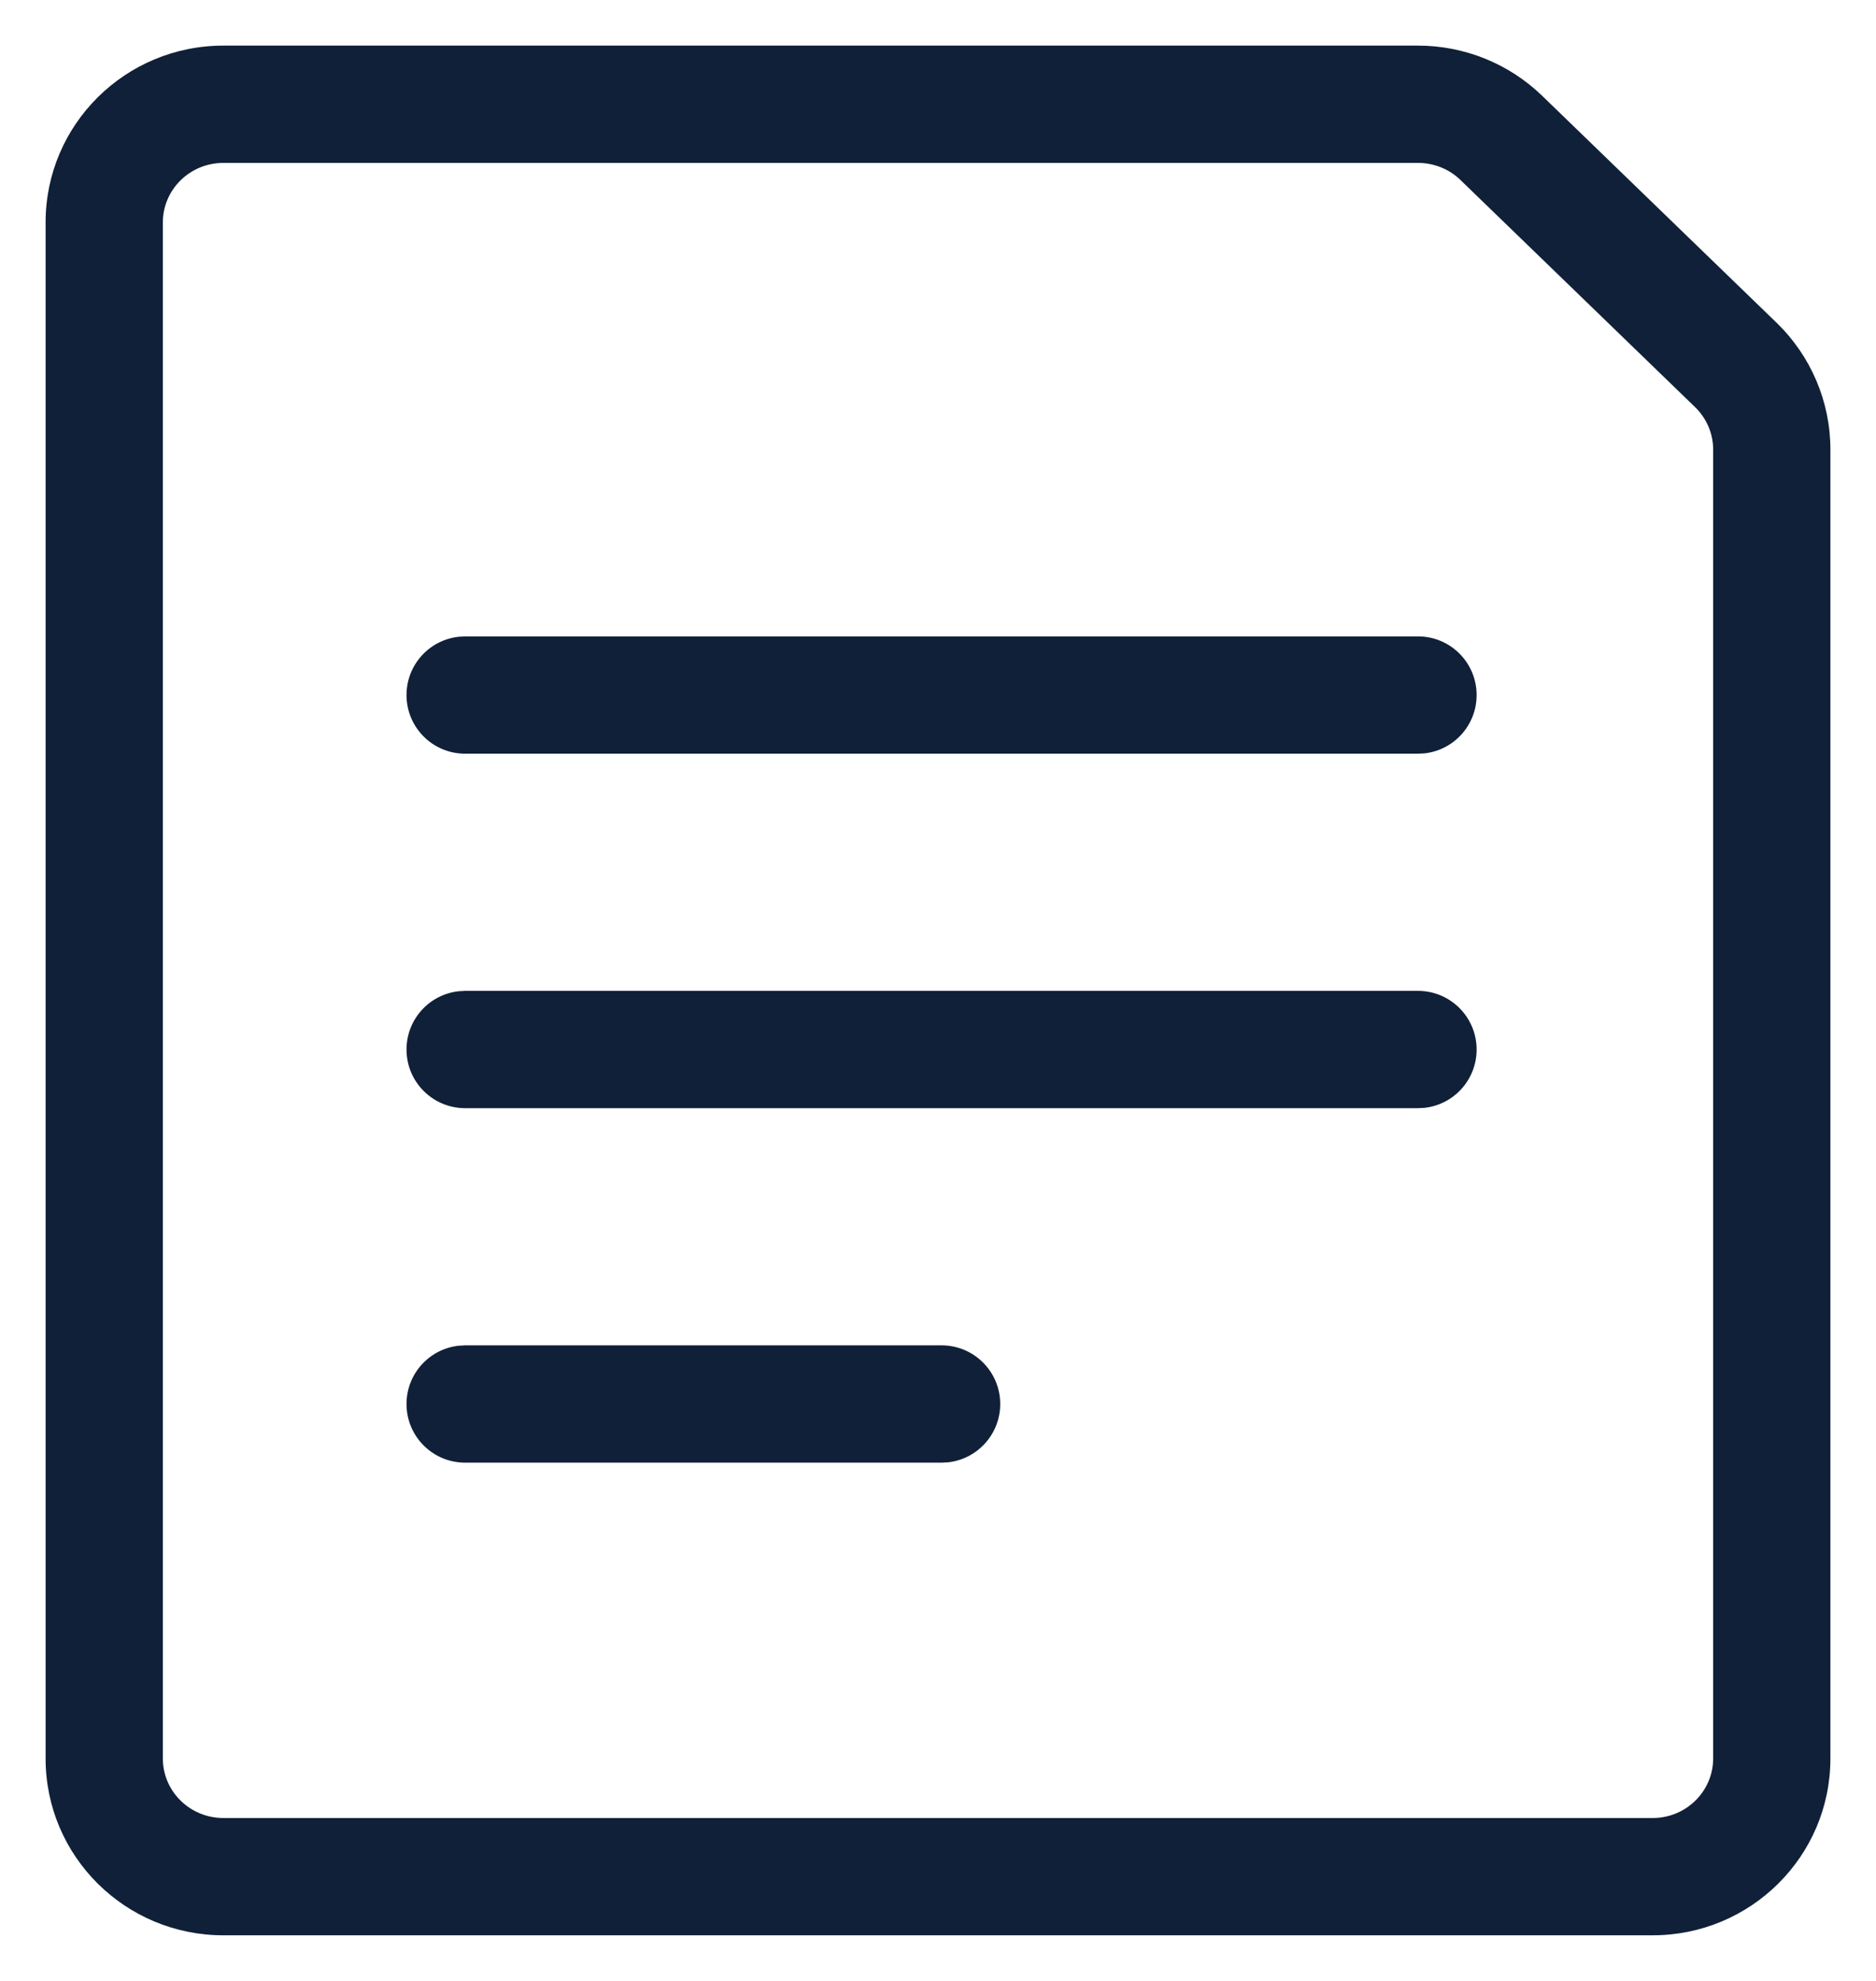
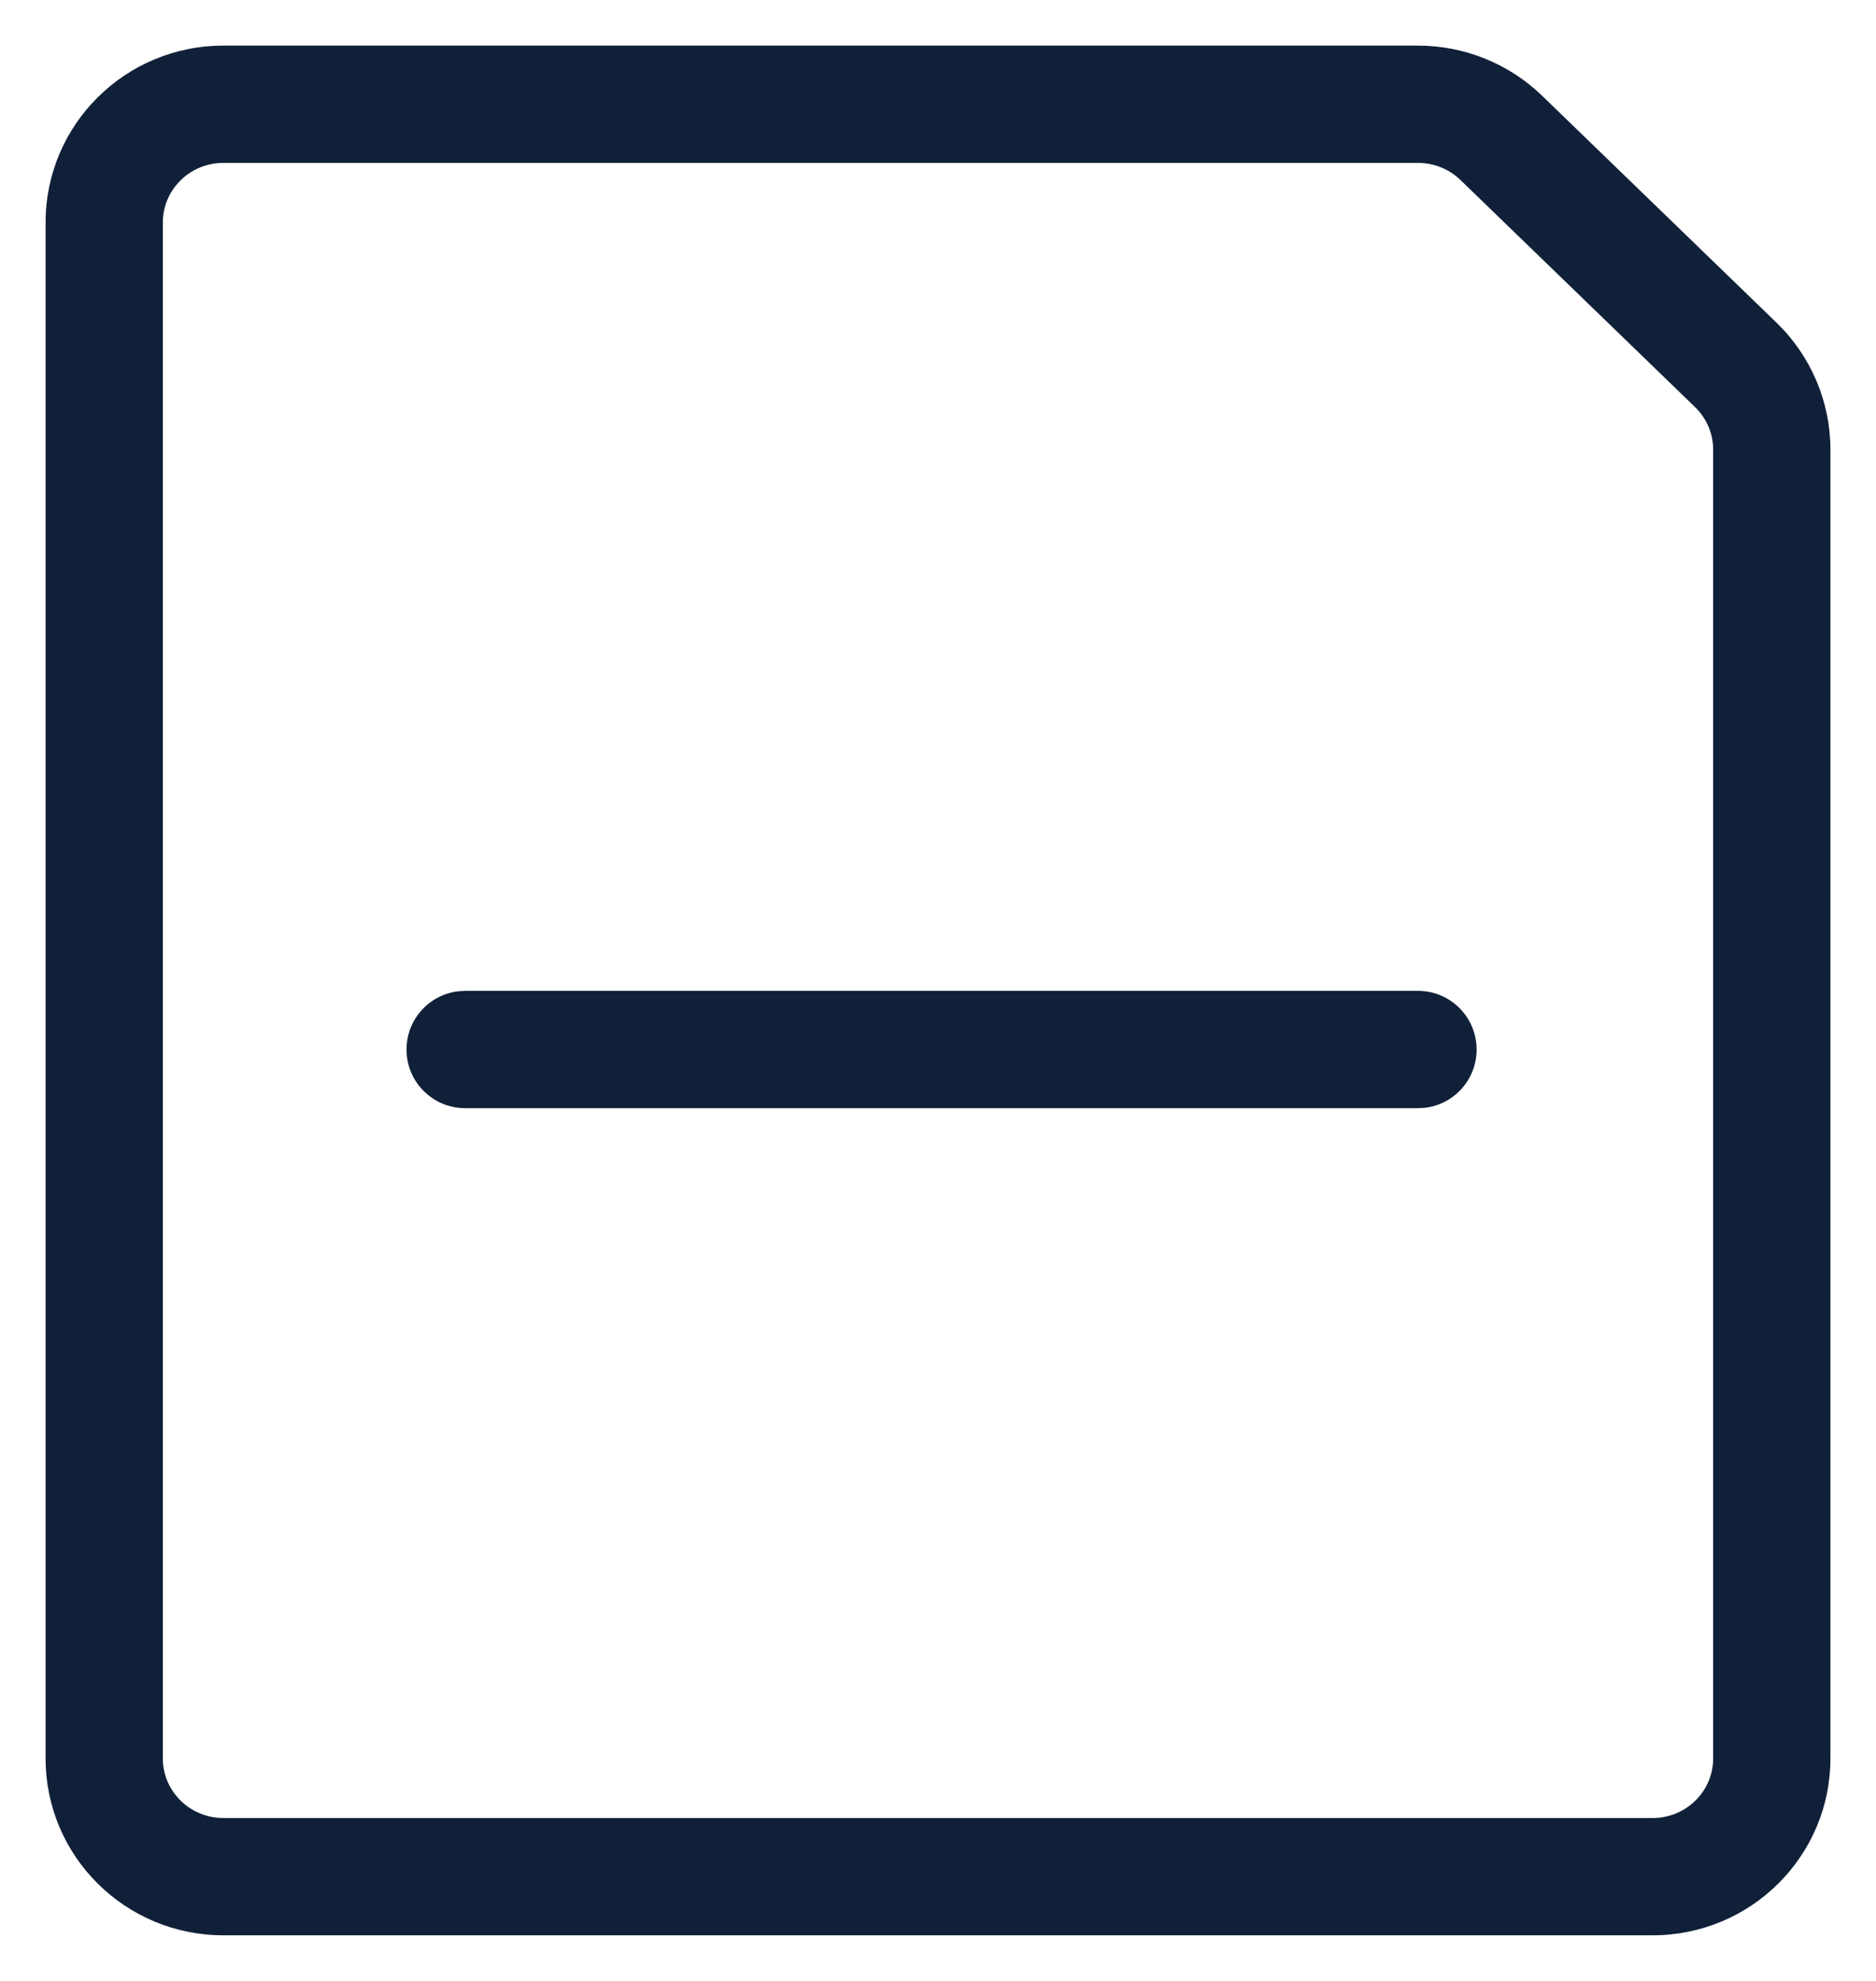
<svg xmlns="http://www.w3.org/2000/svg" width="36px" height="38px" viewBox="0 0 36 38" version="1.1">
  <title>common-file-text</title>
  <g id="R001" stroke="none" stroke-width="1" fill="none" fill-rule="evenodd">
    <g id="e_candidaturaReferente" transform="translate(-494, -806)" fill="#102038" fill-rule="nonzero">
      <g id="common-file-text" transform="translate(496, 808)">
        <path d="M25.211,-1.125 L2.286,-1.125 C0.404,-1.125 -1.125,0.391 -1.125,2.267 L-1.125,31.733 C-1.125,33.609 0.404,35.125 2.286,35.125 L29.714,35.125 C31.596,35.125 33.125,33.609 33.125,31.733 L33.125,6.623 C33.125,5.707 32.752,4.83 32.092,4.191 L27.591,-0.165 C26.953,-0.781 26.1,-1.125 25.211,-1.125 Z M2.286,1.125 L25.211,1.125 C25.517,1.125 25.81,1.243 26.026,1.453 L30.527,5.809 C30.75,6.024 30.875,6.318 30.875,6.623 L30.875,31.733 C30.875,32.362 30.357,32.875 29.714,32.875 L2.286,32.875 C1.643,32.875 1.125,32.362 1.125,31.733 L1.125,2.267 C1.125,1.638 1.643,1.125 2.286,1.125 Z" id="Shape" />
-         <path d="M25.211,10.208 C25.833,10.208 26.336,10.712 26.336,11.333 C26.336,11.913 25.898,12.391 25.334,12.452 L25.211,12.458 L6.926,12.458 C6.304,12.458 5.801,11.955 5.801,11.333 C5.801,10.753 6.239,10.276 6.803,10.215 L6.926,10.208 L25.211,10.208 Z" id="Shape" />
        <path d="M25.211,17.008 C25.833,17.008 26.336,17.512 26.336,18.133 C26.336,18.713 25.898,19.191 25.334,19.252 L25.211,19.258 L6.926,19.258 C6.304,19.258 5.801,18.755 5.801,18.133 C5.801,17.553 6.239,17.076 6.803,17.015 L6.926,17.008 L25.211,17.008 Z" id="Shape" />
-         <path d="M16.069,23.808 C16.69,23.808 17.194,24.312 17.194,24.933 C17.194,25.513 16.755,25.991 16.191,26.052 L16.069,26.058 L6.926,26.058 C6.304,26.058 5.801,25.555 5.801,24.933 C5.801,24.353 6.239,23.876 6.803,23.815 L6.926,23.808 L16.069,23.808 Z" id="Shape" />
      </g>
    </g>
  </g>
</svg>